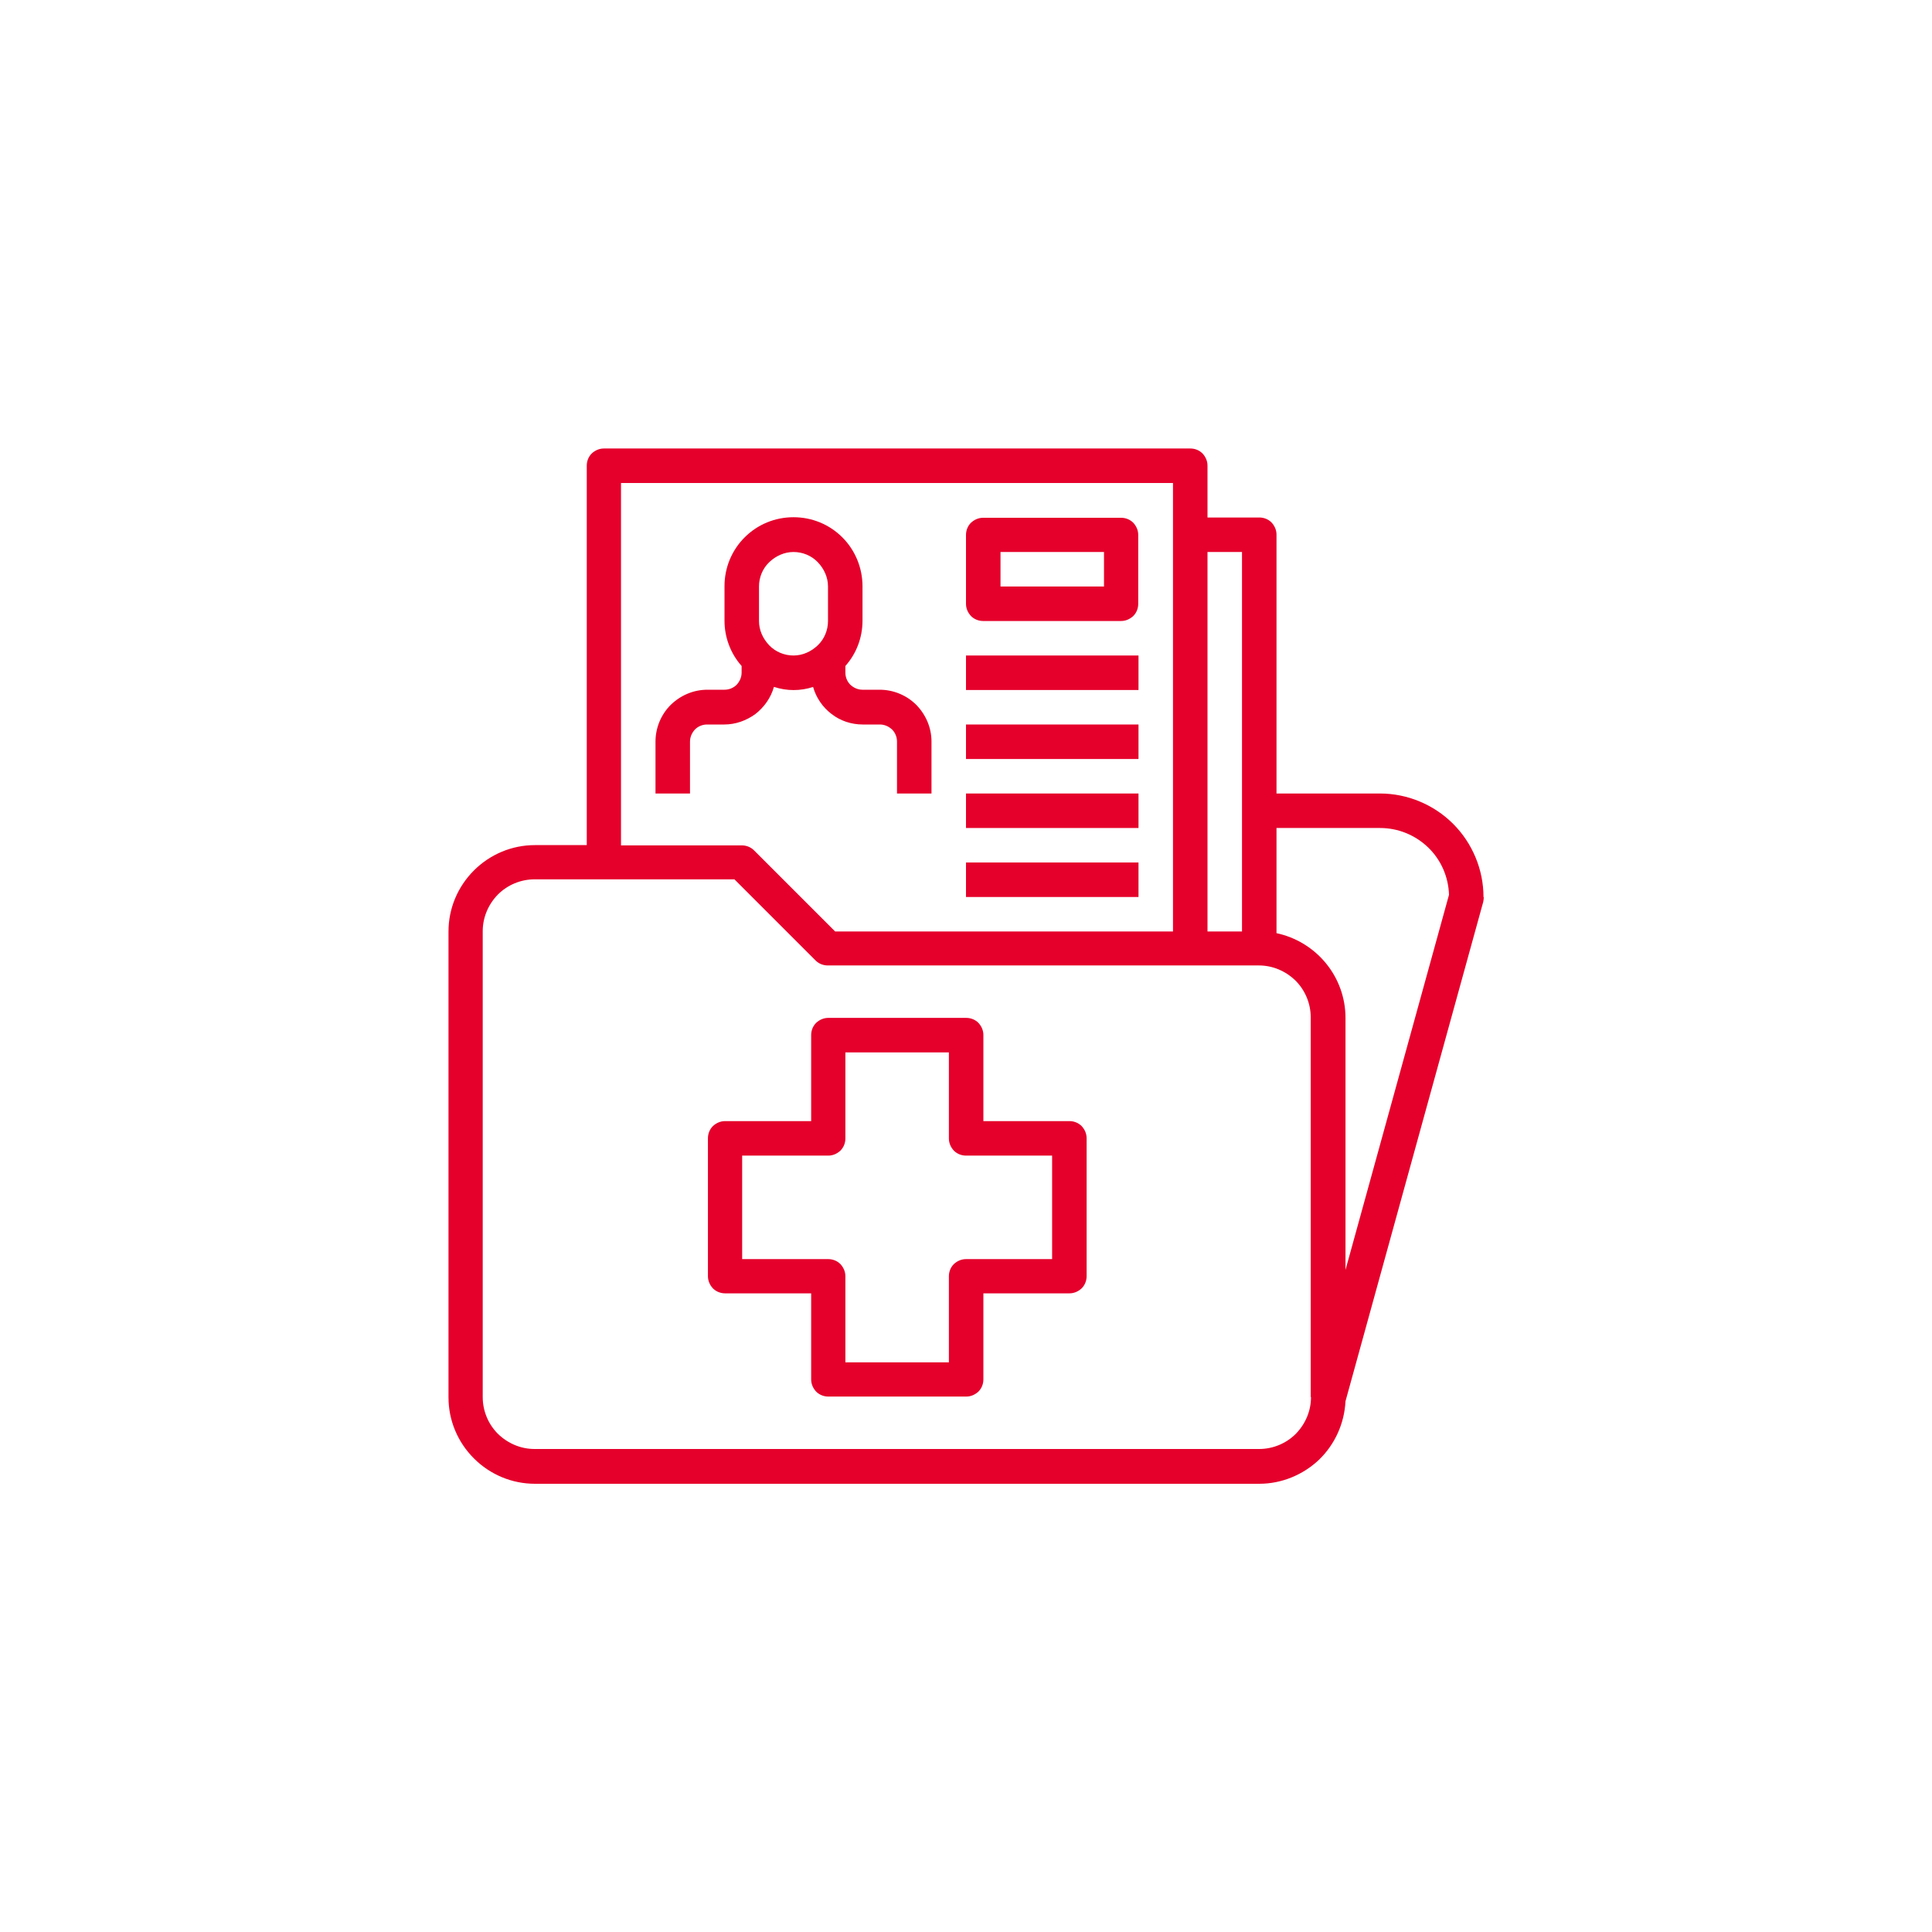
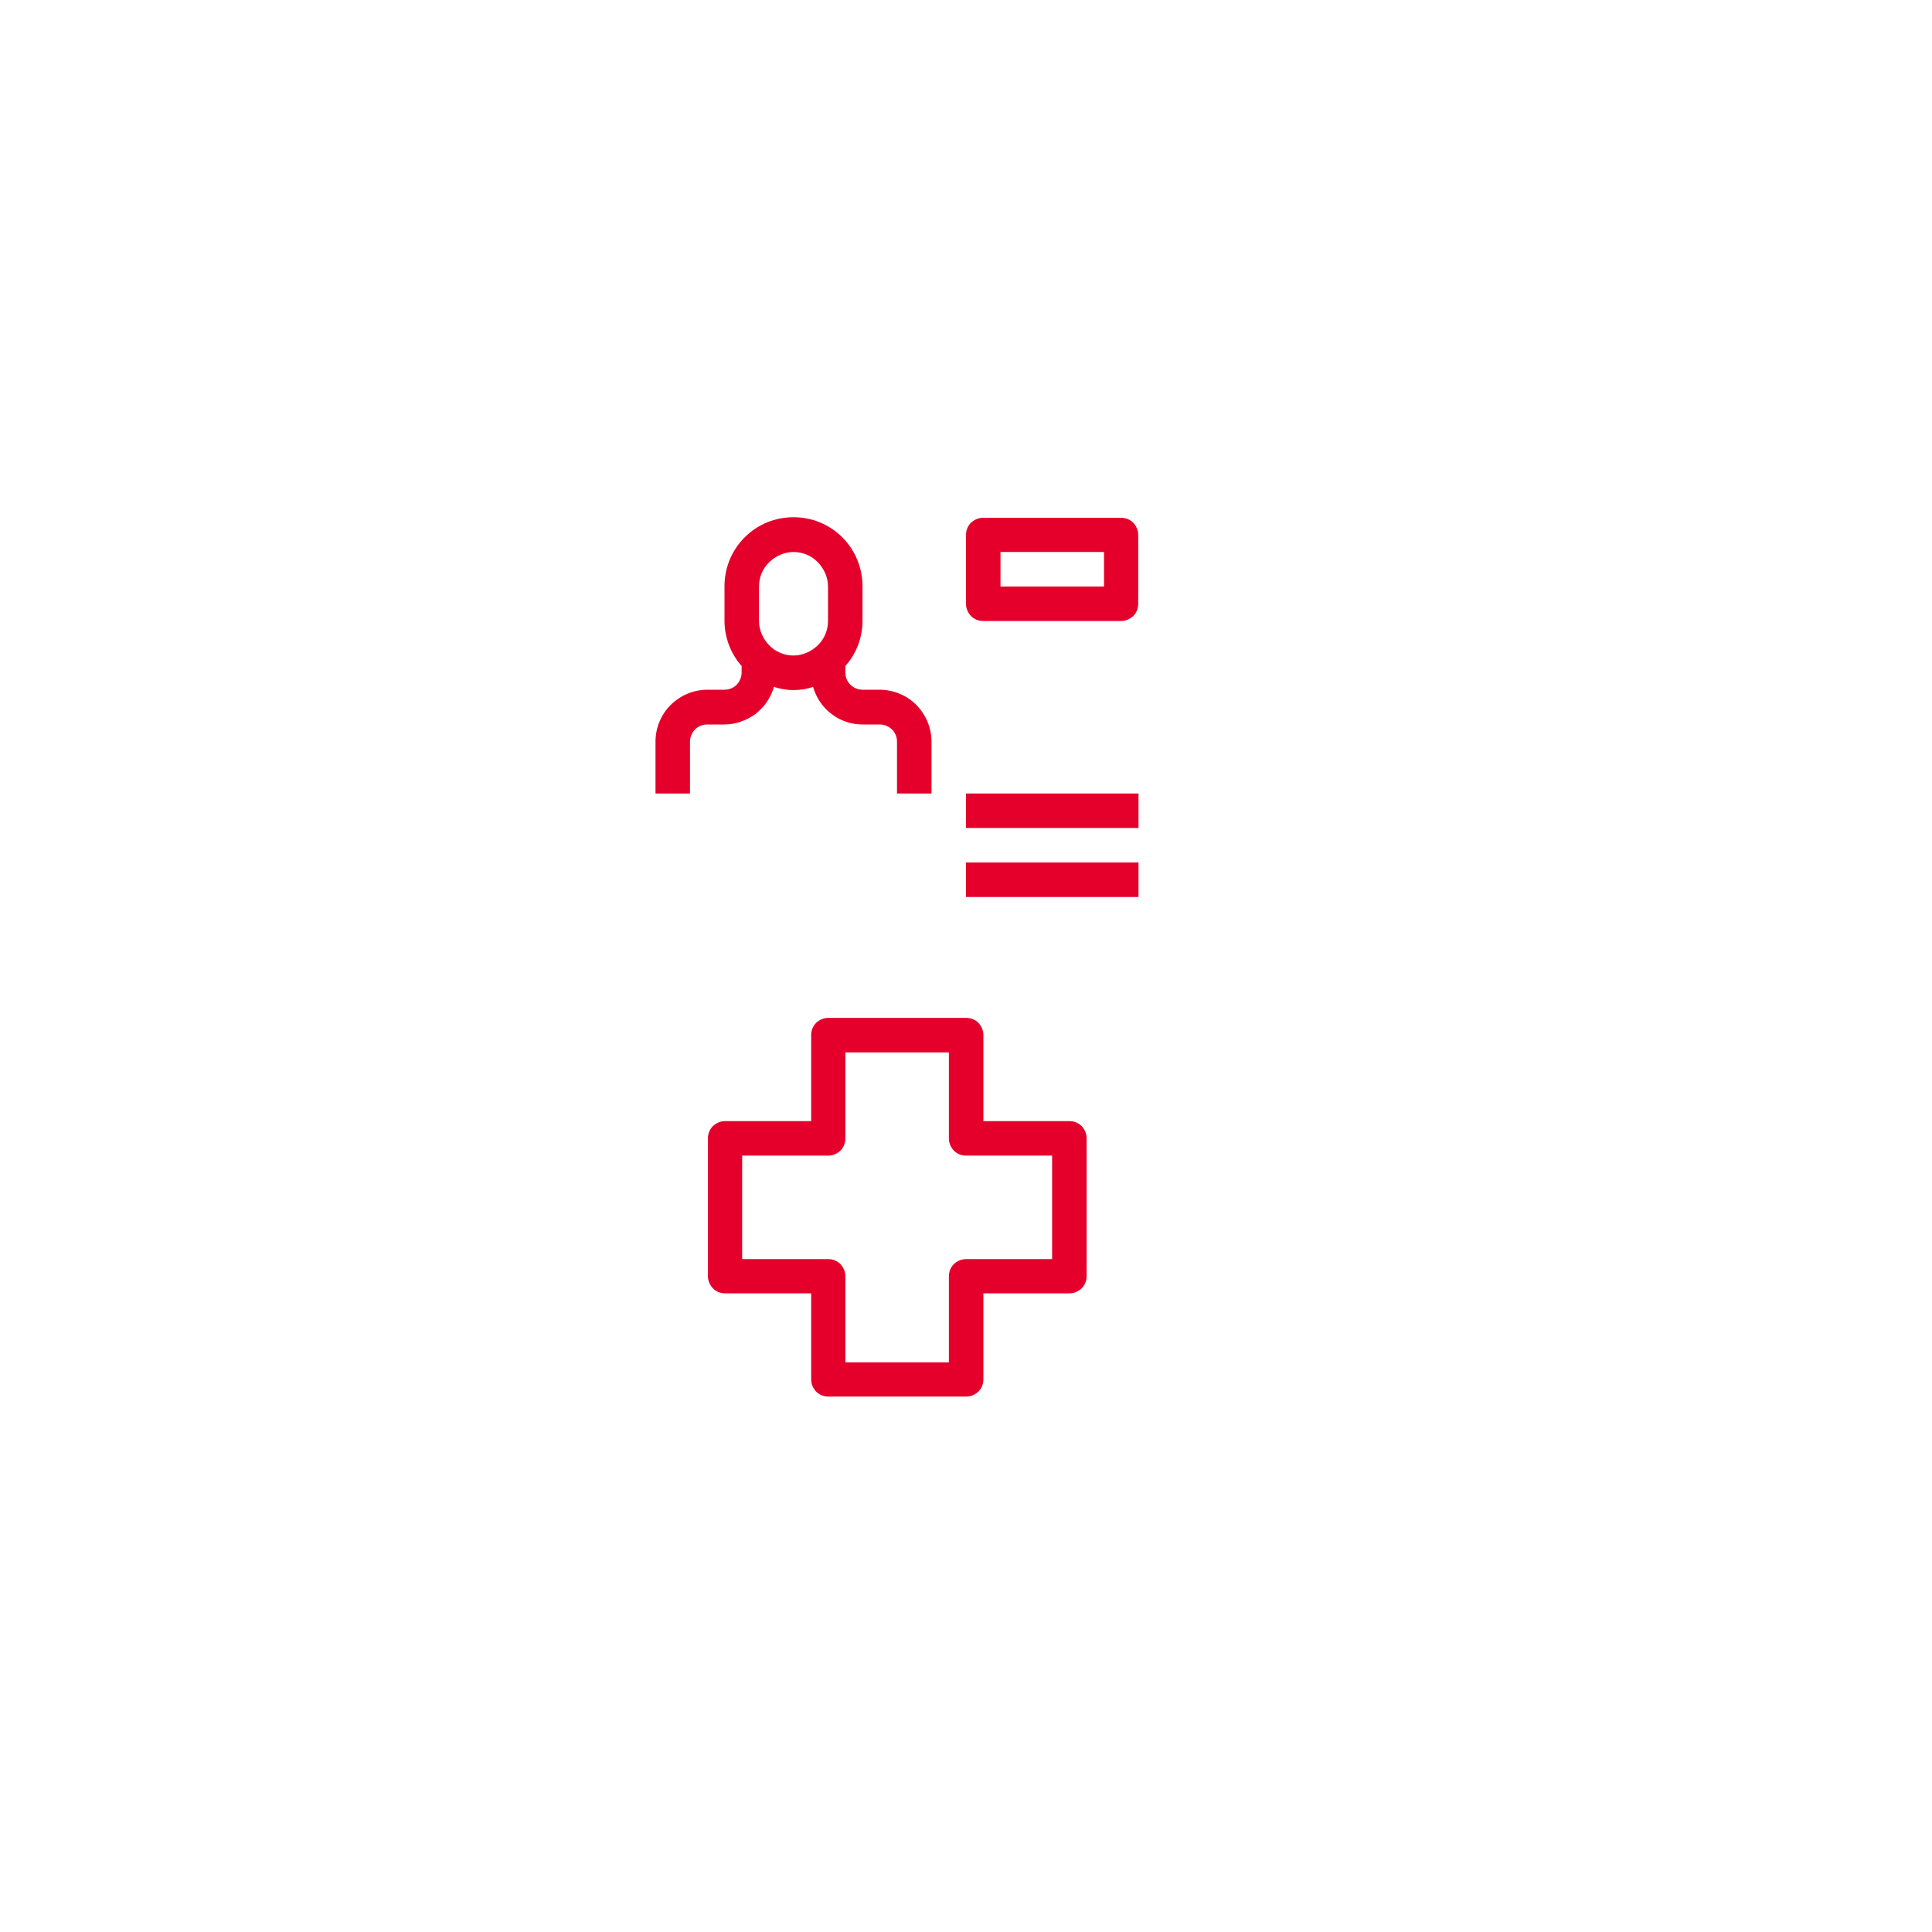
<svg xmlns="http://www.w3.org/2000/svg" id="Layer_1" version="1.1" viewBox="0 0 70 70">
  <defs>
    <style>
      .st0 {
        fill: none;
      }

      .st1 {
        fill: #e5002b;
      }
    </style>
  </defs>
-   <rect class="st0" width="70" height="70" />
-   <path class="st1" d="M35,23.75h6.25v1.25h-6.25v-1.25Z" />
-   <path class="st1" d="M35,26.25h6.25v1.25h-6.25v-1.25Z" />
  <path class="st1" d="M35,28.75h6.25v1.25h-6.25v-1.25Z" />
  <path class="st1" d="M35,31.25h6.25v1.25h-6.25v-1.25Z" />
  <path class="st1" d="M28.05,24.89c.46.15.95.15,1.41,0,.11.39.35.74.67.98.32.25.72.38,1.13.38h.62c.17,0,.32.07.44.18.12.12.18.28.18.44v1.88h1.25v-1.88c0-.5-.2-.97-.55-1.33-.35-.35-.83-.55-1.33-.55h-.62c-.17,0-.32-.07-.44-.18-.12-.12-.18-.28-.18-.44v-.24c.4-.45.62-1.03.62-1.64v-1.25c0-.66-.26-1.3-.73-1.77-.47-.47-1.1-.73-1.77-.73s-1.3.26-1.77.73c-.47.47-.73,1.1-.73,1.77v1.25c0,.6.22,1.19.62,1.64v.24c0,.17-.07.32-.18.44-.12.12-.28.18-.44.18h-.62c-.5,0-.97.2-1.33.55-.35.35-.55.83-.55,1.33v1.88h1.25v-1.88c0-.17.07-.32.18-.44.12-.12.28-.18.44-.18h.62c.41,0,.8-.14,1.13-.38.32-.25.56-.59.67-.98ZM27.5,21.25c0-.33.13-.65.37-.88s.55-.37.88-.37.65.13.88.37.37.55.37.88v1.25c0,.33-.13.65-.37.88s-.55.37-.88.37-.65-.13-.88-.37-.37-.55-.37-.88v-1.25Z" />
  <path class="st1" d="M35.62,22.5h5c.17,0,.32-.07.44-.18.12-.12.18-.28.18-.44v-2.5c0-.17-.07-.32-.18-.44-.12-.12-.28-.18-.44-.18h-5c-.17,0-.32.07-.44.18-.12.12-.18.28-.18.44v2.5c0,.17.07.32.18.44.12.12.28.18.44.18ZM36.25,20h3.75v1.25h-3.75v-1.25Z" />
-   <path class="st1" d="M53.75,32.5c0-.99-.4-1.95-1.1-2.65-.7-.7-1.66-1.1-2.65-1.1h-3.75v-9.38c0-.17-.07-.32-.18-.44-.12-.12-.28-.18-.44-.18h-1.88v-1.88c0-.17-.07-.32-.18-.44-.12-.12-.28-.18-.44-.18h-21.25c-.17,0-.32.07-.44.18-.12.12-.18.28-.18.44v13.75h-1.88c-.83,0-1.62.33-2.21.92-.59.59-.92,1.38-.92,2.21v16.88c0,.83.33,1.62.92,2.21.59.59,1.38.92,2.21.92h26.25c.8,0,1.58-.32,2.16-.87.58-.56.92-1.32.96-2.12l4.99-18.09c.01-.05.02-.11.02-.17ZM45,20v13.75h-1.25v-13.75h1.25ZM22.5,17.5h20v16.25h-12.24l-2.94-2.94c-.12-.12-.28-.18-.44-.18h-4.38v-13.12ZM47.5,50.62c0,.5-.2.97-.55,1.33-.35.35-.83.55-1.33.55h-26.25c-.5,0-.97-.2-1.33-.55-.35-.35-.55-.83-.55-1.33v-16.88c0-.5.2-.97.55-1.33.35-.35.83-.55,1.33-.55h7.24l2.94,2.94c.12.12.28.18.44.18h15.62c.5,0,.97.2,1.33.55.35.35.55.83.55,1.33v13.75ZM48.75,46.01v-9.13c0-.72-.25-1.42-.71-1.98-.46-.56-1.09-.94-1.79-1.09v-3.81h3.75c.65,0,1.27.25,1.74.7.47.45.74,1.07.76,1.72l-3.75,13.59Z" />
  <path class="st1" d="M38.75,40.62h-3.12v-3.12c0-.17-.07-.32-.18-.44-.12-.12-.28-.18-.44-.18h-5c-.17,0-.32.07-.44.18-.12.12-.18.28-.18.44v3.12h-3.12c-.17,0-.32.07-.44.18-.12.12-.18.28-.18.44v5c0,.17.07.32.18.44.12.12.28.18.44.18h3.12v3.12c0,.17.07.32.18.44.12.12.28.18.44.18h5c.17,0,.32-.07.44-.18.12-.12.18-.28.18-.44v-3.12h3.12c.17,0,.32-.07.44-.18.12-.12.18-.28.18-.44v-5c0-.17-.07-.32-.18-.44-.12-.12-.28-.18-.44-.18ZM38.12,45.62h-3.12c-.17,0-.32.07-.44.18-.12.12-.18.28-.18.44v3.12h-3.75v-3.12c0-.17-.07-.32-.18-.44-.12-.12-.28-.18-.44-.18h-3.12v-3.75h3.12c.17,0,.32-.07.44-.18.12-.12.18-.28.18-.44v-3.12h3.75v3.12c0,.17.07.32.18.44.12.12.28.18.44.18h3.12v3.75Z" />
</svg>